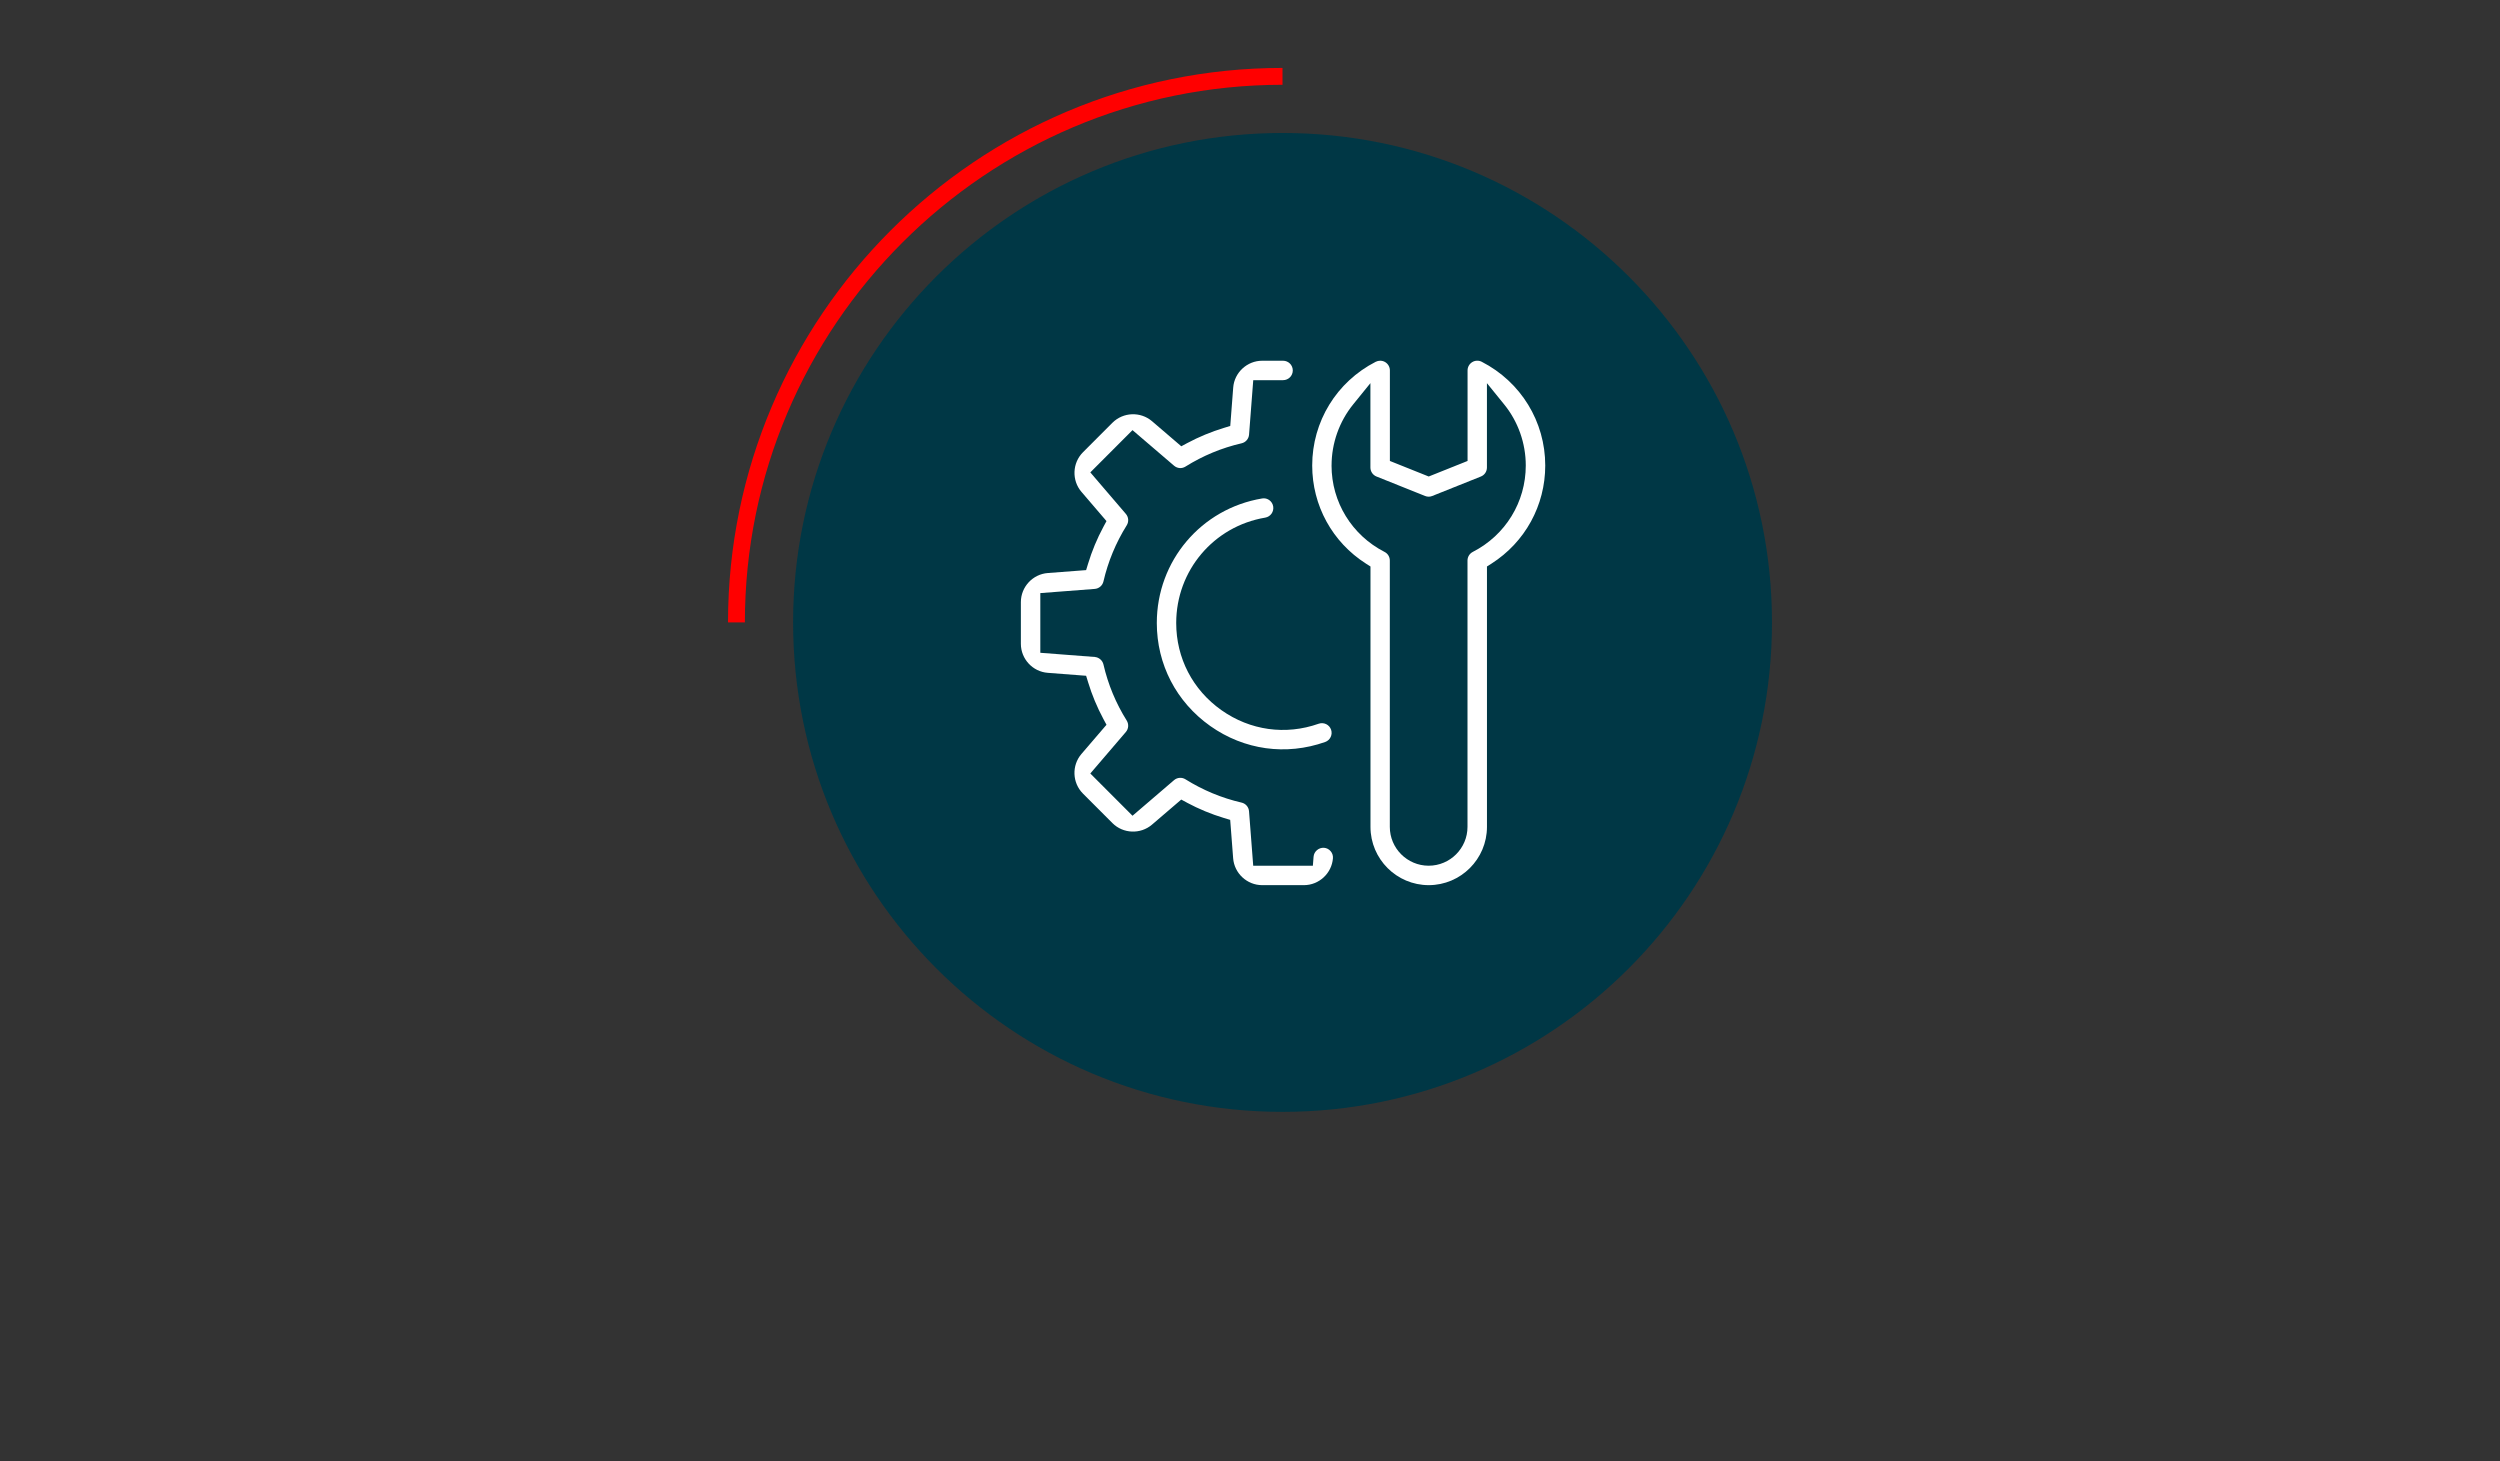
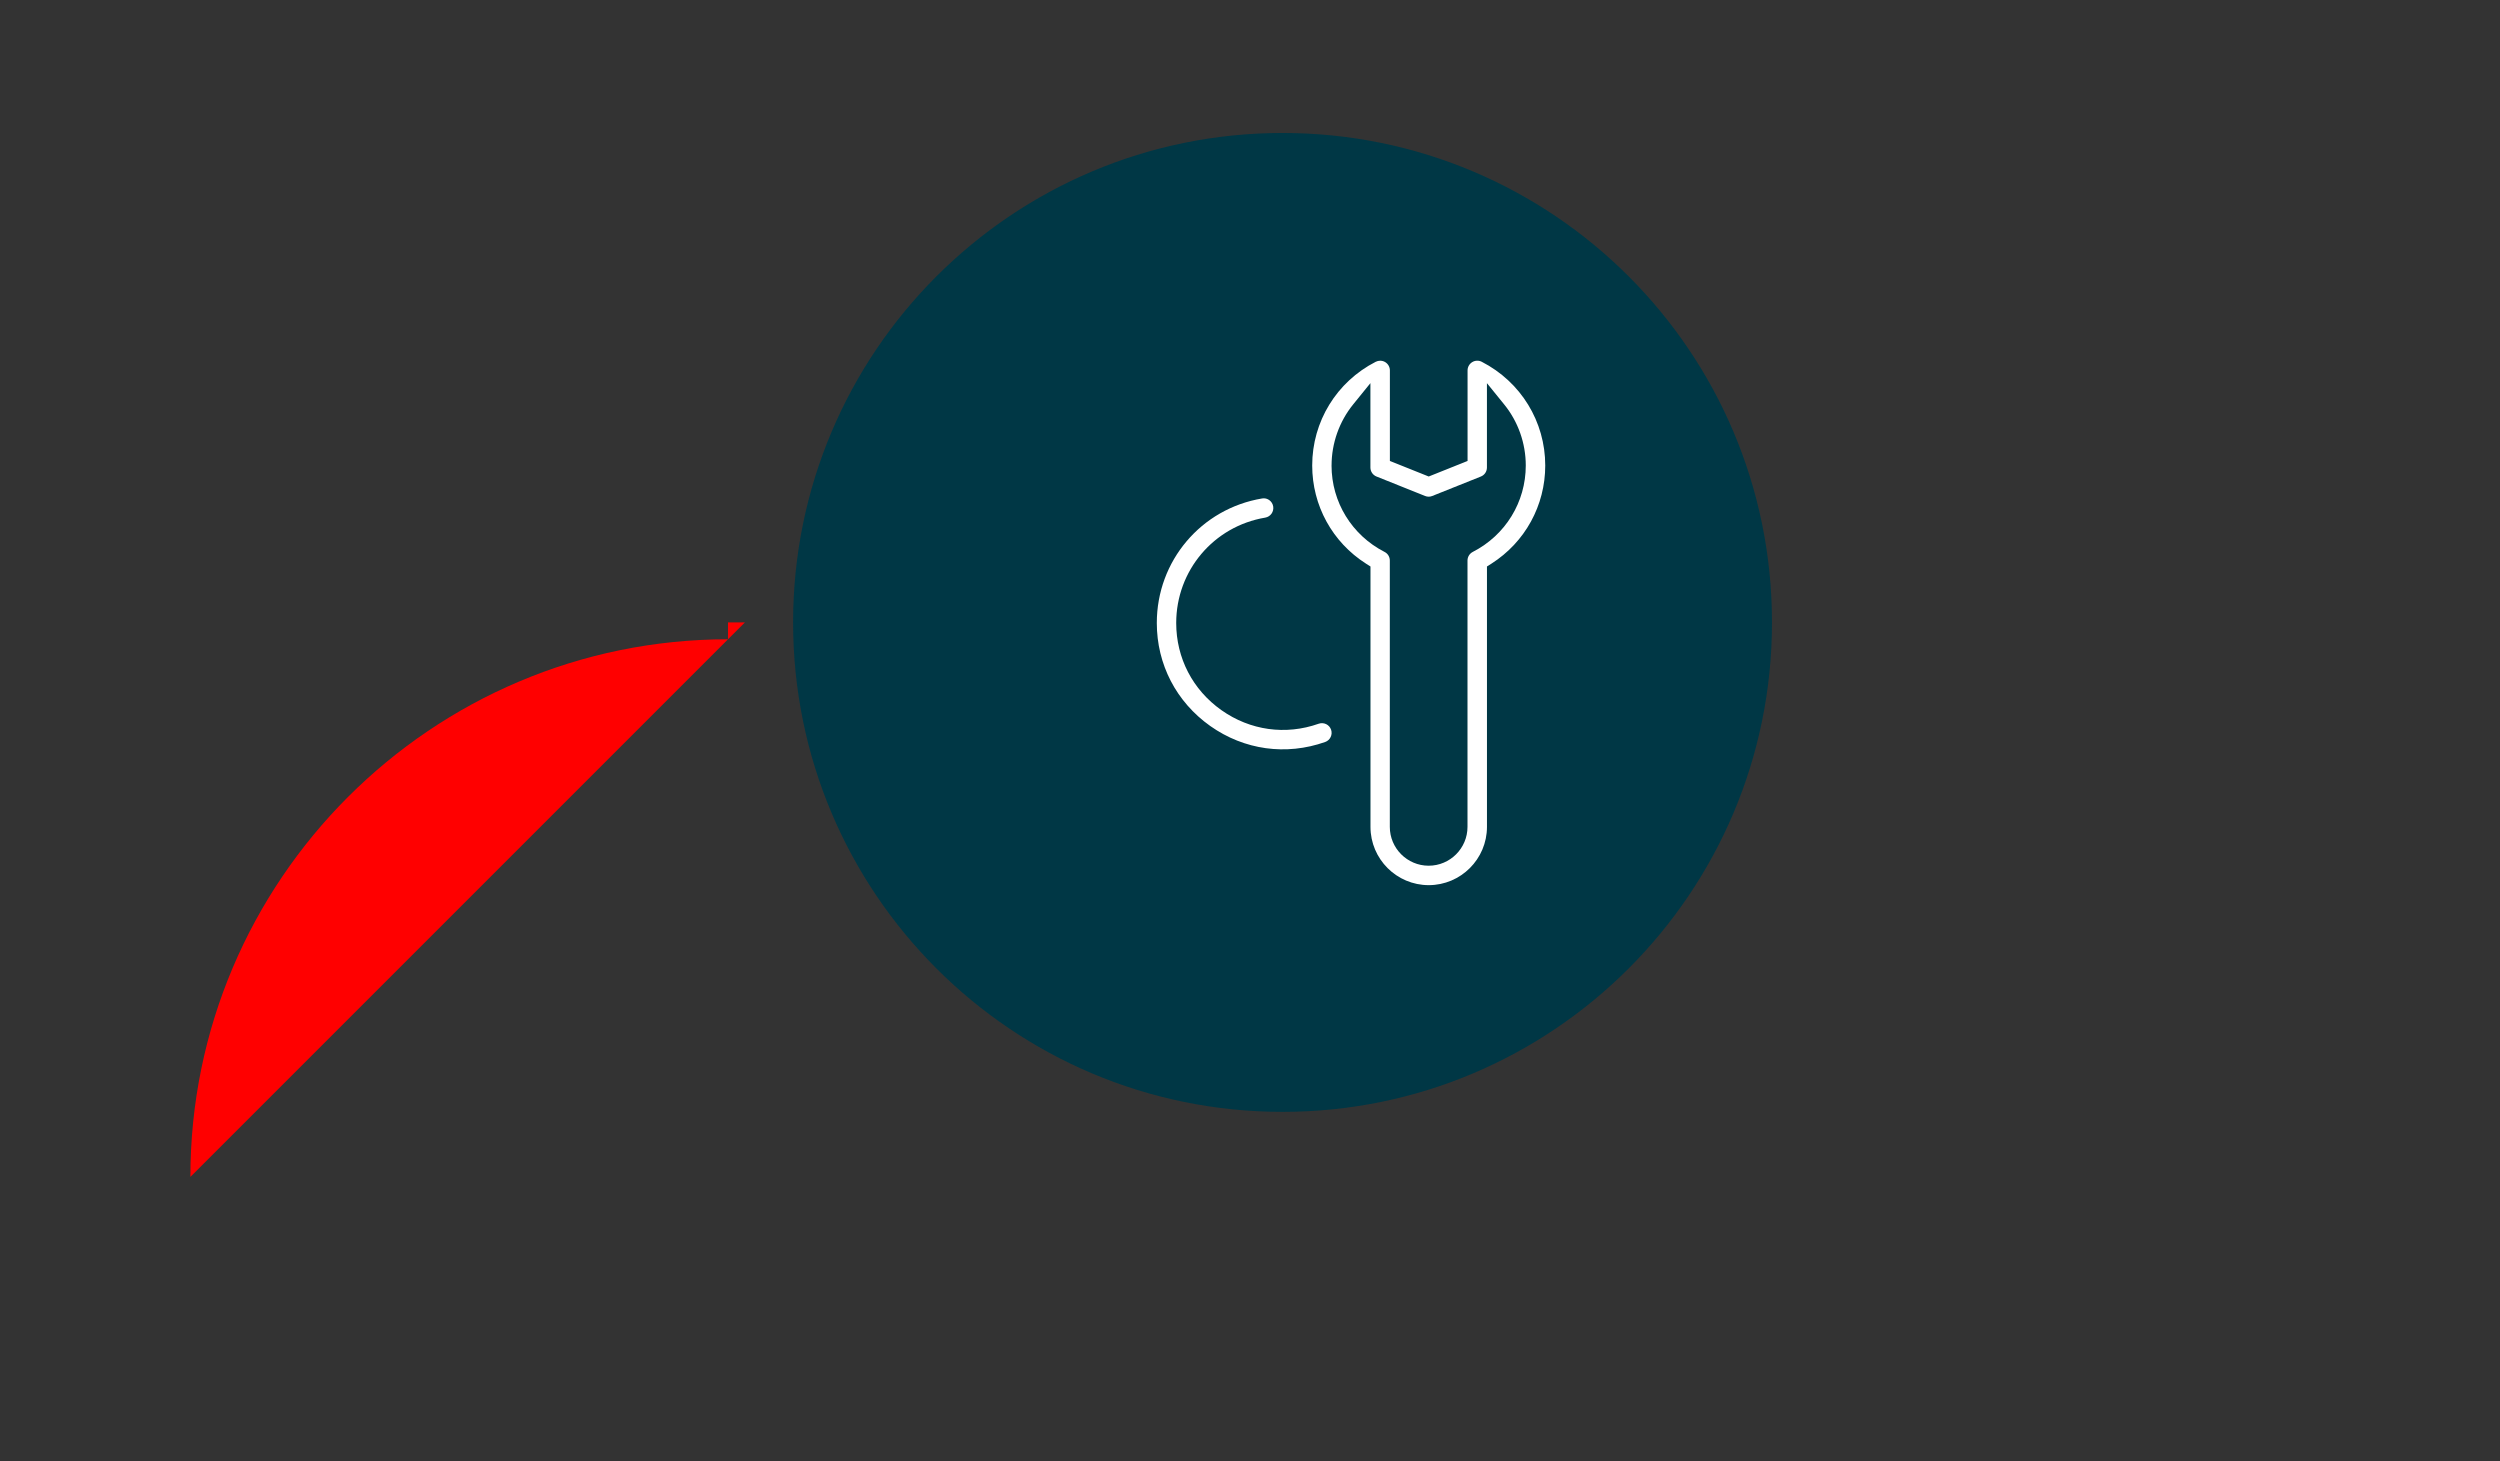
<svg xmlns="http://www.w3.org/2000/svg" id="Ebene_1" viewBox="0 0 746 436">
  <rect x="0" y="0" width="746" height="436" fill="#333333" stroke="none" />
  <defs>
    <style>.cls-1{fill:red;}.cls-1,.cls-2,.cls-3{stroke-width:0px;}.cls-2{fill:#fff;}.cls-3{fill:#003745;fill-rule:evenodd;}</style>
  </defs>
-   <path class="cls-1" d="m222.27,185.73h-5.03c0-91.23,74.23-165.46,165.46-165.46v5.03c-88.46,0-160.43,71.97-160.43,160.43Z" />
+   <path class="cls-1" d="m222.27,185.73h-5.03v5.03c-88.46,0-160.43,71.97-160.43,160.43Z" />
  <path class="cls-3" d="m236.66,185.73c0-80.66,65.39-146.05,146.05-146.05s146.05,65.39,146.05,146.05-65.39,146.05-146.05,146.05-146.05-65.39-146.05-146.05h0Z" />
  <path class="cls-2" d="m426.32,264.13c9.59,0,17.39-7.8,17.39-17.39v-77.7l1.34-.85c10.05-6.42,16.05-17.37,16.05-29.28,0-13.1-7.27-24.96-18.96-30.96-.9-.46-1.99-.41-2.83.11-.87.54-1.39,1.46-1.39,2.48v27.01l-11.59,4.64-11.59-4.64v-27.01c0-1.02-.52-1.94-1.39-2.48-.45-.28-.98-.42-1.5-.42-.46,0-.92.11-1.34.32-11.69,5.99-18.95,17.85-18.95,30.95,0,11.92,6,22.87,16.05,29.28l1.34.85v77.7c0,9.59,7.8,17.39,17.39,17.39Zm-28.98-125.23c0-6.63,2.29-13.09,6.44-18.22l5.15-6.35v25.18c0,1.19.72,2.25,1.83,2.69l14.48,5.8c.7.28,1.45.29,2.14,0l14.5-5.8c1.11-.44,1.82-1.5,1.82-2.69v-25.17l5.15,6.35c4.16,5.12,6.44,11.59,6.44,18.22,0,10.91-6.06,20.79-15.81,25.78-.97.5-1.58,1.49-1.58,2.58v79.47c0,6.39-5.2,11.59-11.59,11.59s-11.59-5.2-11.59-11.59v-79.47c0-1.1-.6-2.09-1.58-2.58-9.75-5-15.81-14.88-15.81-25.79Z" />
-   <path class="cls-2" d="m354.21,239.53c3.52,1.88,7.21,3.41,10.98,4.55l1.9.57.88,11.45c.34,4.5,4.15,8.03,8.67,8.03h12.45c4.51,0,8.31-3.53,8.66-8.03.06-.78-.18-1.52-.69-2.11-.5-.59-1.2-.95-1.97-1.01-1.56-.11-3,1.08-3.12,2.67l-.21,2.68h-17.8l-1.25-16.25c-.1-1.27-1-2.31-2.24-2.59-5.92-1.37-11.55-3.71-16.73-6.95-1.06-.67-2.47-.56-3.41.26l-12.39,10.62-12.59-12.61,10.6-12.38c.83-.97.93-2.34.26-3.42-3.24-5.17-5.57-10.8-6.94-16.73-.28-1.22-1.35-2.14-2.6-2.24l-16.24-1.25v-17.81l16.24-1.25c1.27-.1,2.32-1,2.6-2.24,1.37-5.91,3.7-11.54,6.94-16.73.68-1.08.57-2.46-.26-3.42l-10.6-12.38,12.59-12.61,12.39,10.61c.98.84,2.33.95,3.41.27,5.19-3.25,10.82-5.58,16.74-6.95,1.24-.28,2.14-1.33,2.24-2.6l1.25-16.24h8.9c1.6,0,2.9-1.3,2.9-2.9s-1.3-2.9-2.9-2.9h-6.22c-4.51,0-8.32,3.52-8.66,8.01l-.88,11.45-1.89.58c-3.79,1.15-7.48,2.68-10.98,4.55l-1.74.94-8.73-7.48c-3.43-2.94-8.61-2.74-11.81.45l-8.8,8.81c-3.19,3.2-3.39,8.38-.46,11.81l7.48,8.73-.94,1.75c-1.87,3.48-3.41,7.18-4.56,10.98l-.58,1.9-11.44.87c-4.5.34-8.03,4.15-8.03,8.67v12.45c0,4.52,3.52,8.32,8.02,8.66l11.45.88.58,1.89c1.15,3.8,2.69,7.49,4.56,10.98l.94,1.75-7.48,8.72c-2.94,3.43-2.74,8.61.45,11.81l8.81,8.82c3.19,3.19,8.38,3.38,11.8.45l8.73-7.48,1.74.94Z" />
  <path class="cls-2" d="m345.19,185.89c0,12.37,5.82,23.57,15.95,30.75,10.13,7.16,22.63,8.89,34.29,4.77,1.5-.53,2.29-2.19,1.76-3.69-.26-.73-.79-1.32-1.49-1.65-.7-.32-1.48-.37-2.21-.11-9.87,3.49-20.45,2.01-29.02-4.05-8.57-6.06-13.49-15.54-13.49-26.01,0-15.63,11.17-28.85,26.56-31.44,1.58-.27,2.64-1.76,2.38-3.34-.13-.78-.55-1.45-1.19-1.9-.49-.34-1.05-.52-1.62-.52-.16,0-.32.01-.49.04-18.23,3.05-31.43,18.67-31.43,37.15Z" />
</svg>